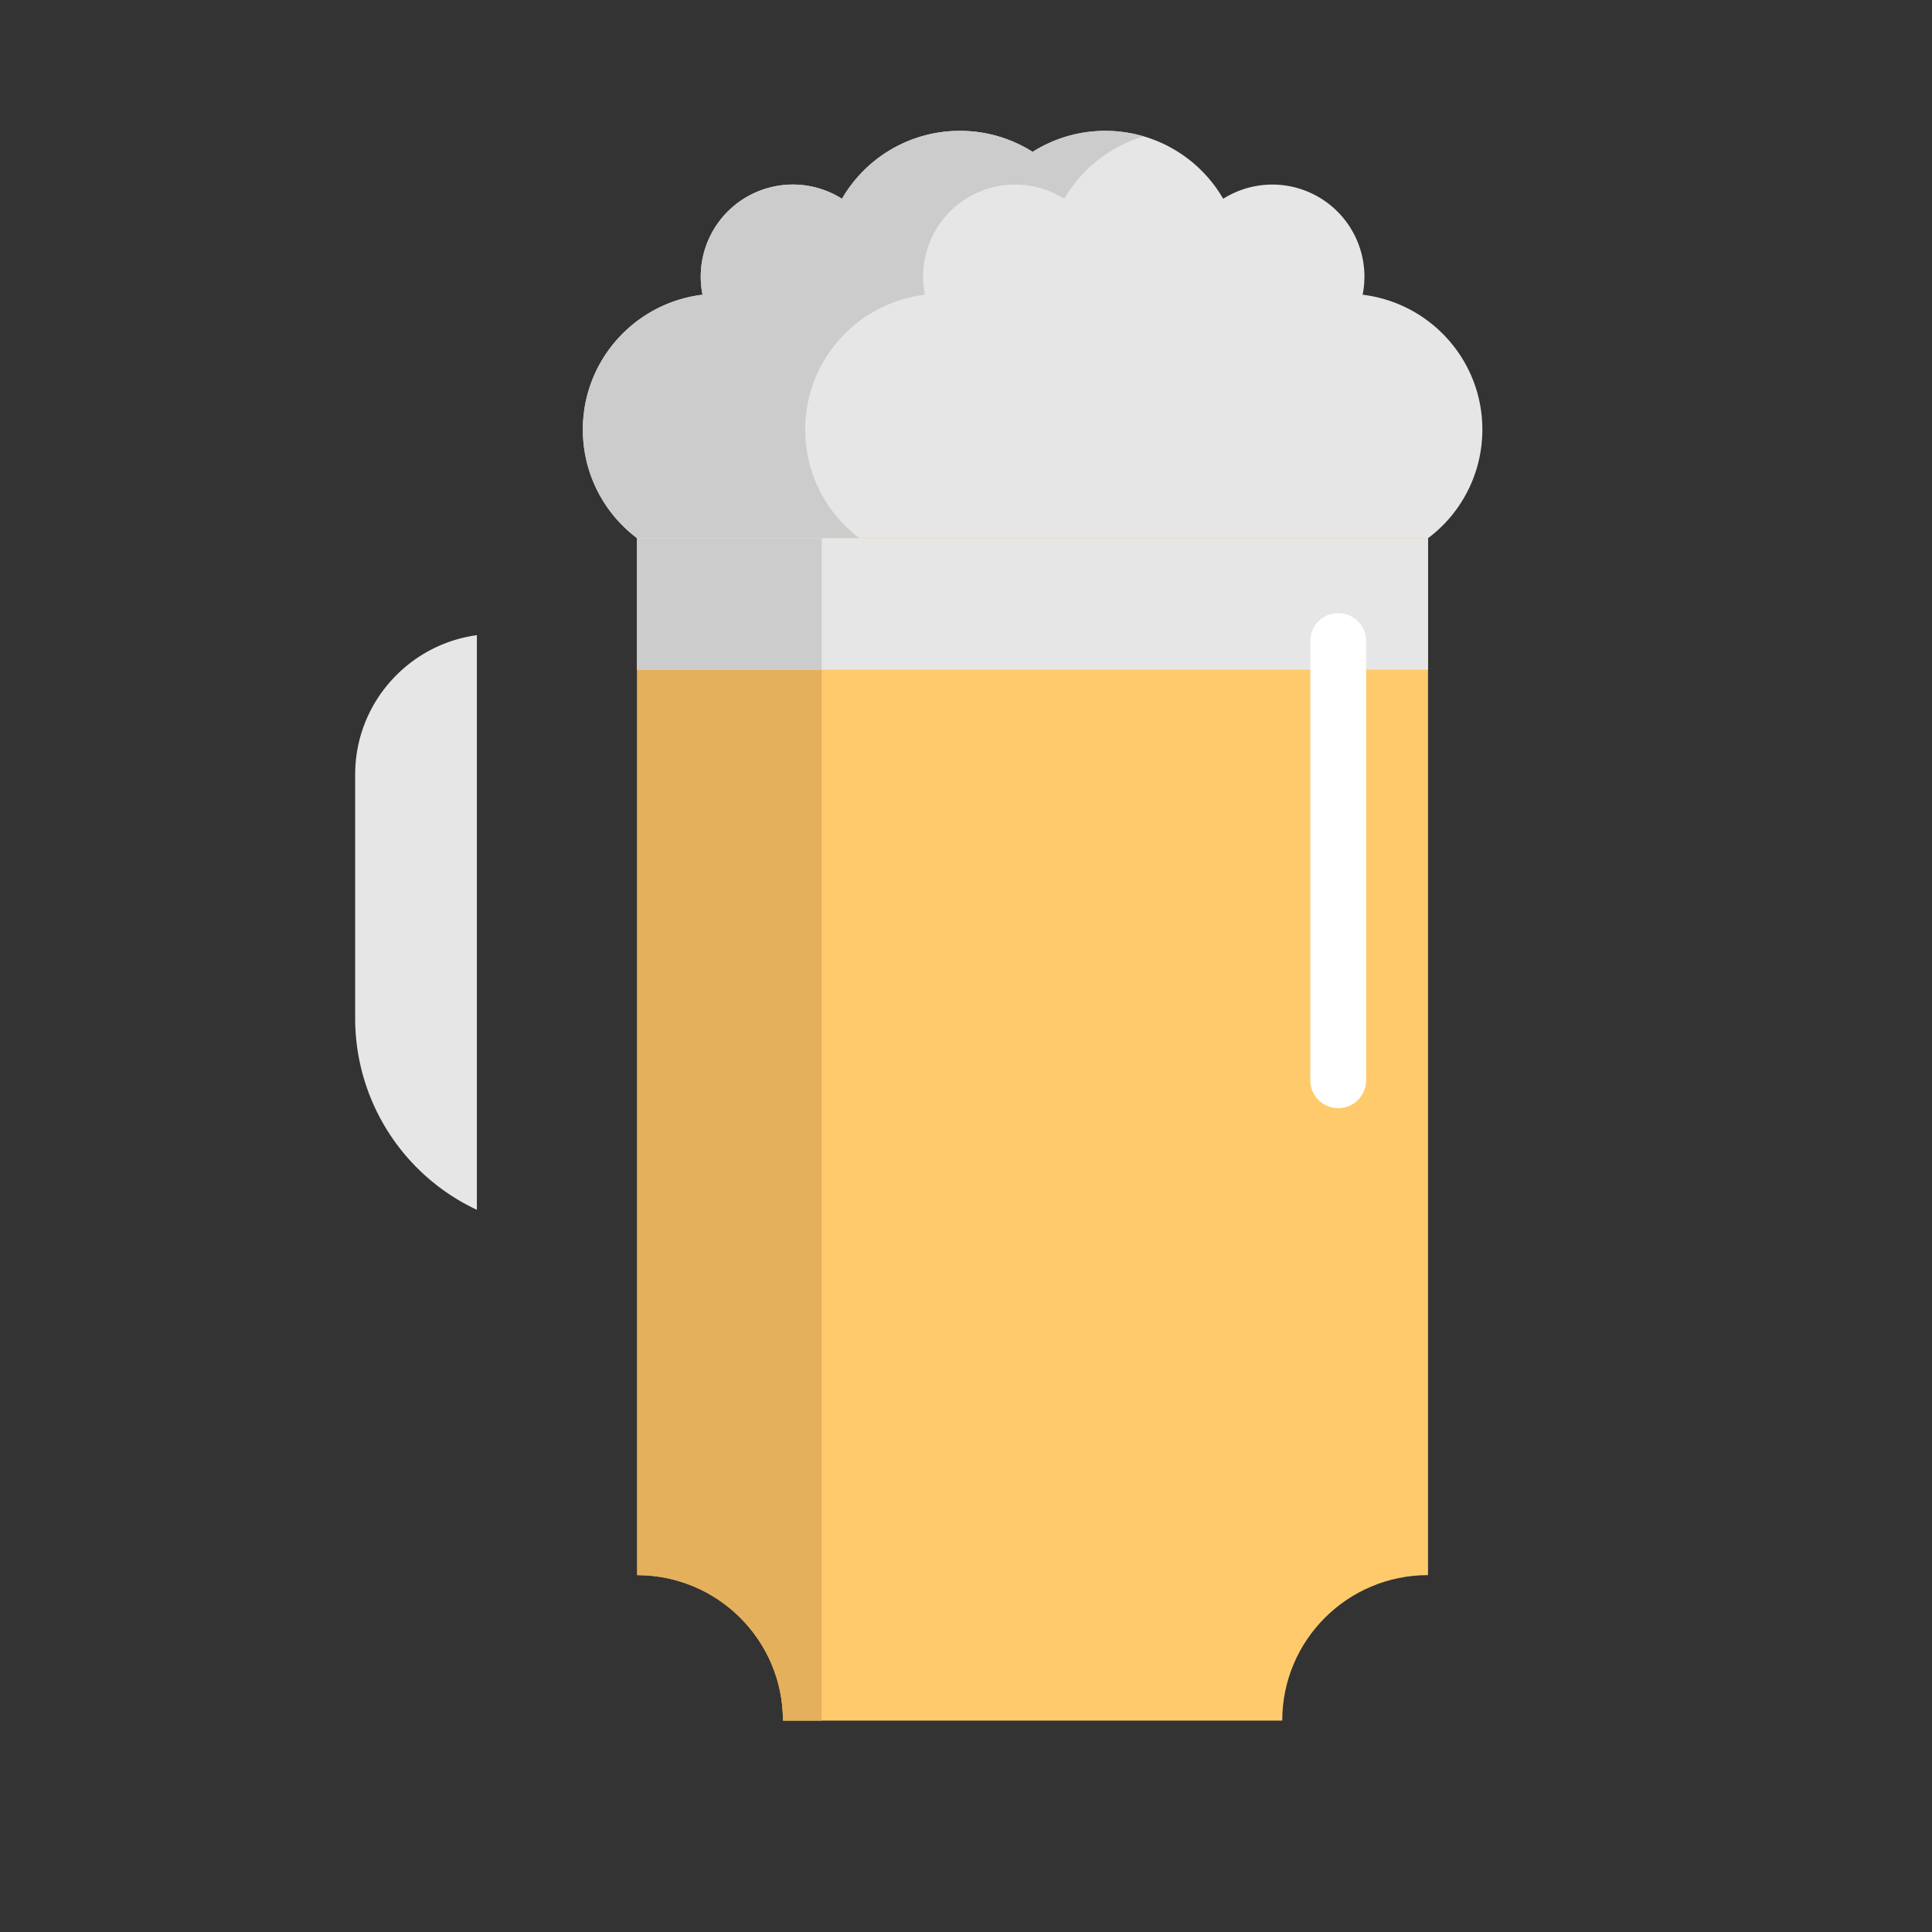
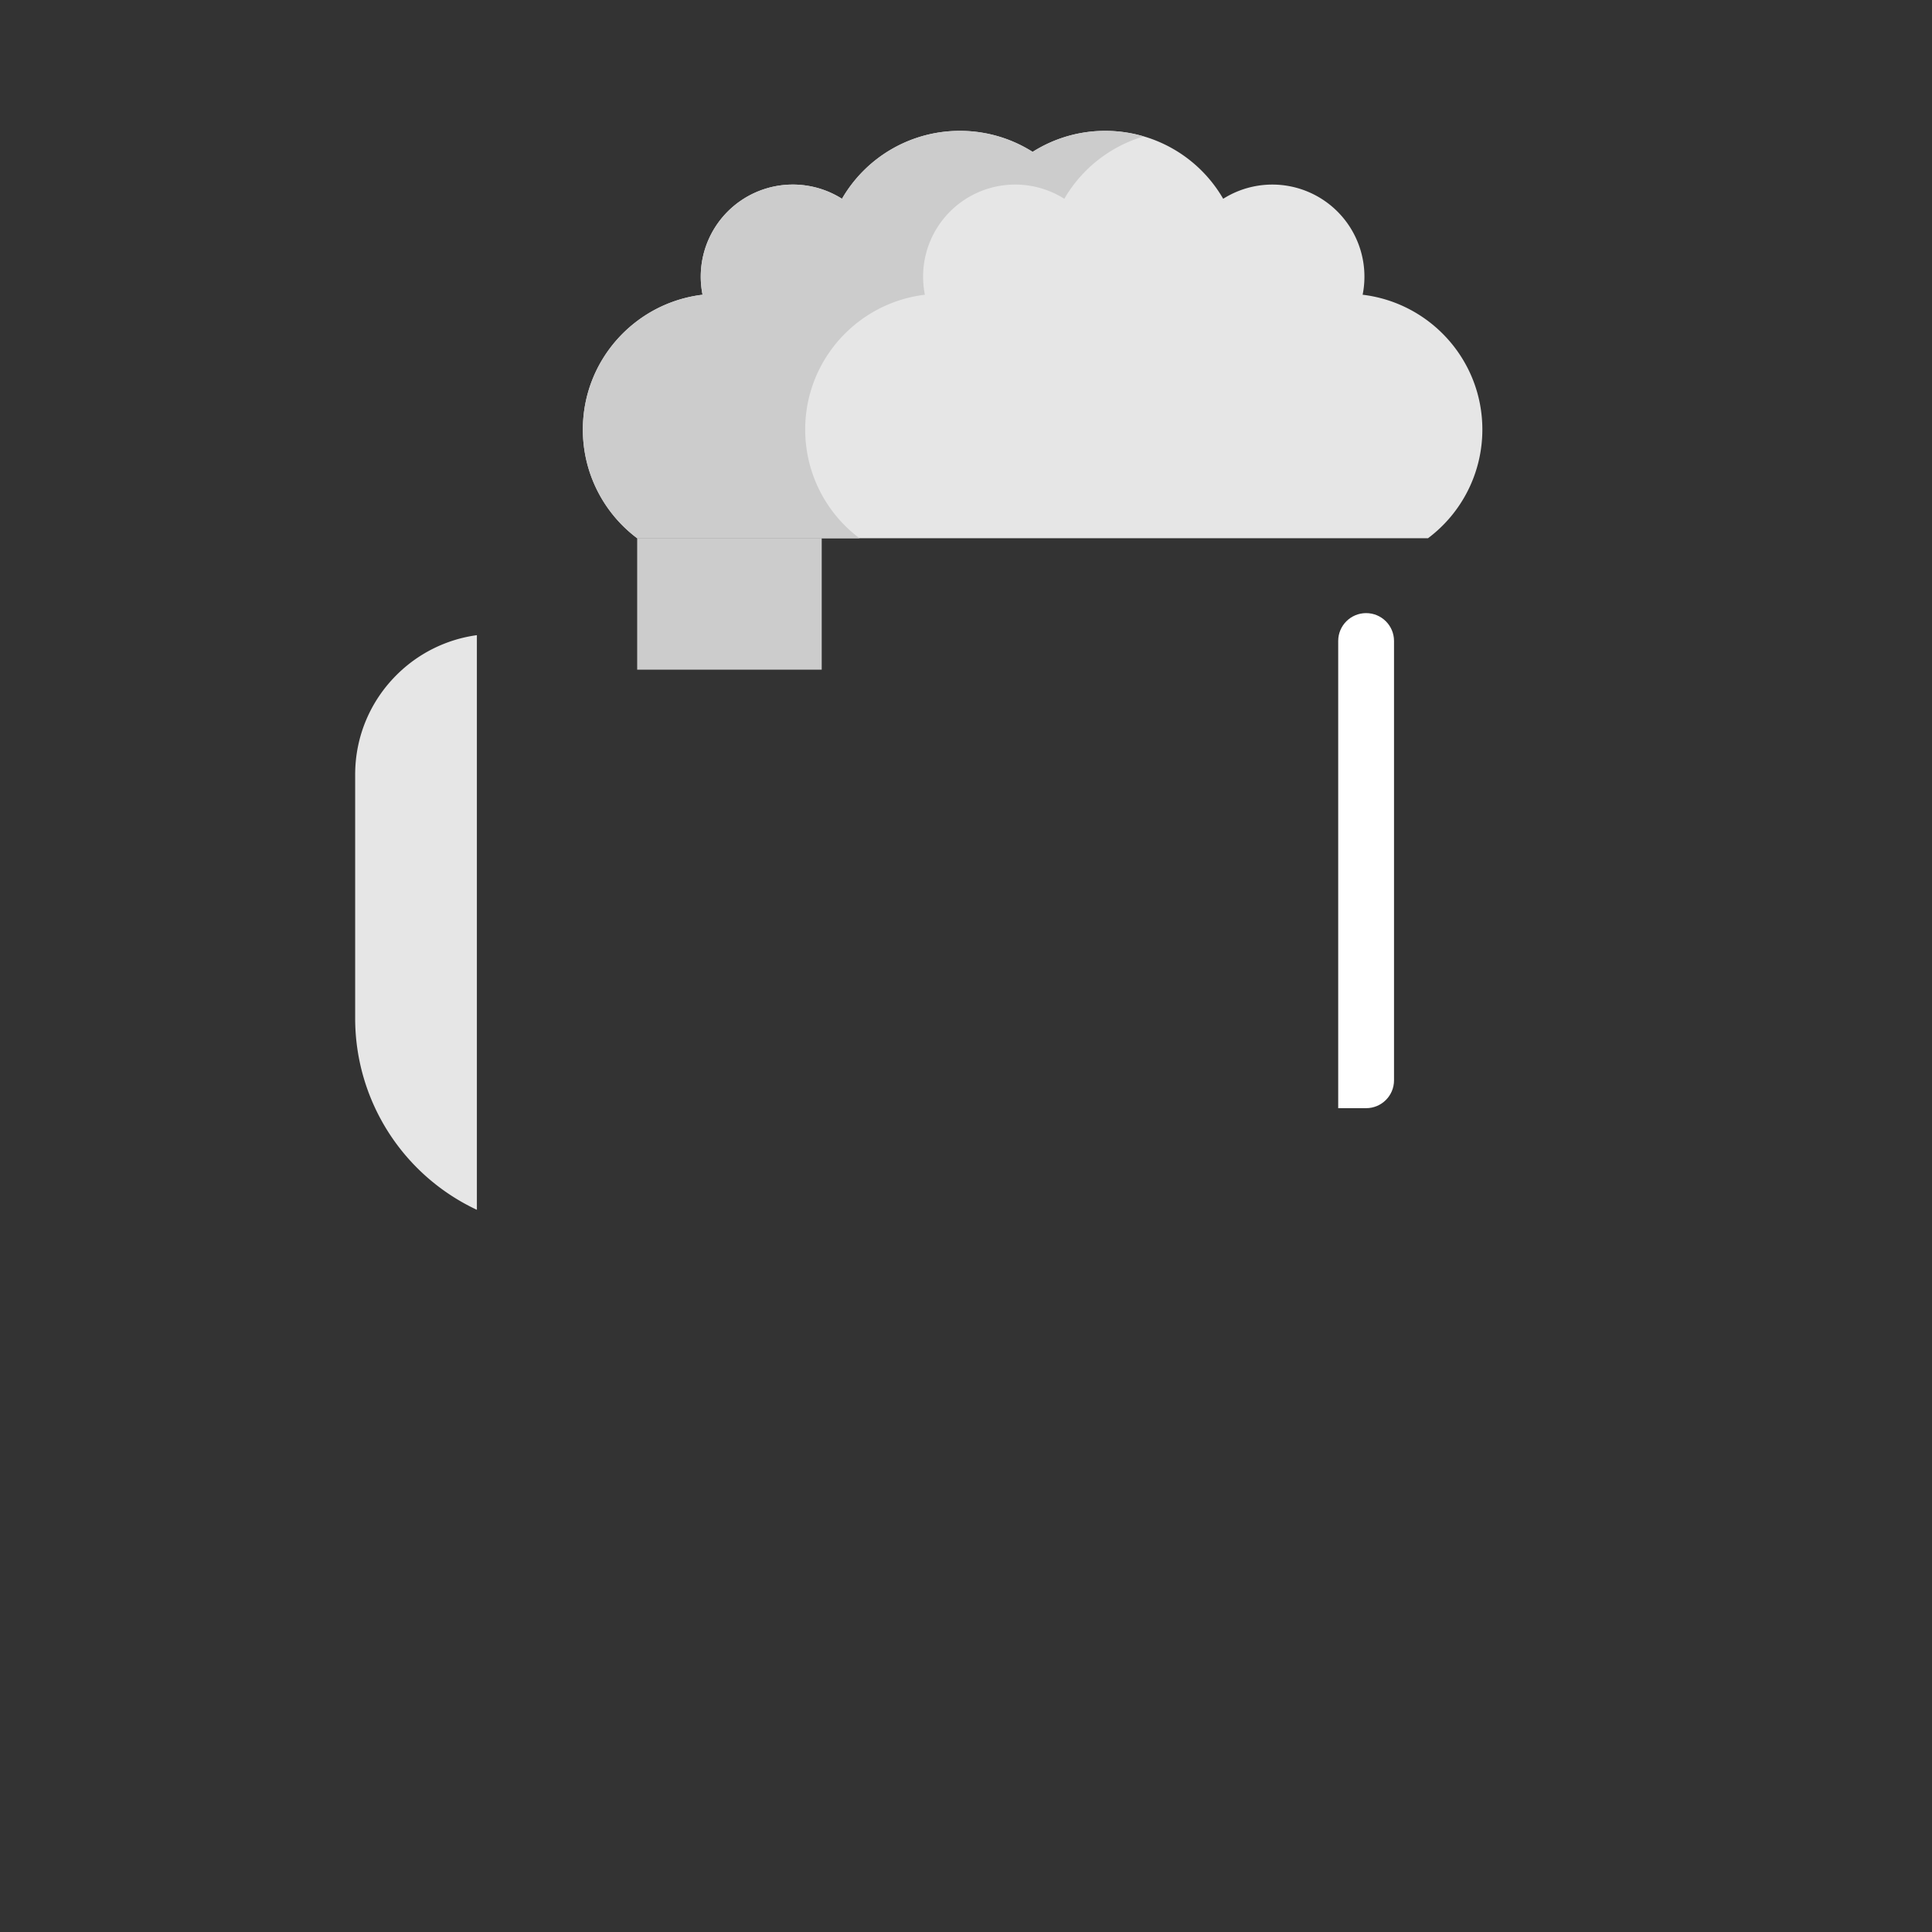
<svg xmlns="http://www.w3.org/2000/svg" width="800px" height="800px" viewBox="0 0 1024 1024" class="icon" version="1.1">
  <rect x="0" y="0" width="1024" height="1024" fill="#333333" stroke="none" />
-   <path d="M756.884 282.67v552.175c-42.689 0-77.266 34.532-77.266 77.119H414.982c0-42.587-34.611-77.119-77.266-77.119V282.67h419.169z" fill="#FFCA6C" />
-   <path d="M435.53 282.67v629.294h-20.548c0-42.587-34.611-77.119-77.266-77.119V282.67h97.815z" fill="#E5B05C" />
  <path d="M337.715 285.275a71.919 71.919 0 0 1-28.786-57.594c0-36.83 27.705-67.174 63.442-71.464a48.799 48.799 0 0 1 73.899-50.859 72.135 72.135 0 0 1 62.487-35.999c14.177 0 27.398 4.073 38.559 11.139a71.68 71.68 0 0 1 38.514-11.139 72.09 72.09 0 0 1 62.487 35.999 48.811 48.811 0 0 1 73.91 50.859c35.76 4.289 63.454 34.634 63.454 71.464a71.896 71.896 0 0 1-28.809 57.594" fill="#E6E6E6" />
  <path d="M426.769 227.681c0-36.83 27.705-67.174 63.442-71.464a48.799 48.799 0 0 1 73.899-50.859 72.329 72.329 0 0 1 42.098-33.052 72.09 72.09 0 0 0-58.903 8.192 71.794 71.794 0 0 0-38.559-11.139 72.112 72.112 0 0 0-62.487 35.999 48.799 48.799 0 0 0-73.899 50.859c-35.738 4.289-63.442 34.634-63.442 71.464 0 23.529 11.298 44.43 28.786 57.594h117.84a71.942 71.942 0 0 1-28.774-57.594z" fill="#CCCCCC" />
-   <path d="M337.715 285.264h419.169v69.678H337.715z" fill="#E6E6E6" />
  <path d="M337.715 285.264h97.815v69.678h-97.815z" fill="#CCCCCC" />
  <path d="M252.757 336.646v304.583a112.048 112.048 0 0 1-64.512-101.422V410.544c0-20.594 8.351-39.242 21.891-52.736a74.456 74.456 0 0 1 42.621-21.163z" fill="#E6E6E6" />
-   <path d="M709.279 587.355c-8.169 0-14.791-6.599-14.791-14.757V339.718c0-8.146 6.622-14.757 14.791-14.757s14.791 6.61 14.791 14.757v232.88c0 8.158-6.622 14.757-14.791 14.757z" fill="#FFFFFF" />
-   <path d="M756.873 411.5c-8.169 0-14.791 6.61-14.791 14.757v395.025a92.16 92.16 0 0 0-76.072 75.924H652.516a14.768 14.768 0 1 0 0 29.514h27.09c8.158 0 14.78-6.61 14.78-14.757 0-34.384 28.023-62.339 62.475-62.339a14.791 14.791 0 0 0 14.791-14.768V426.268a14.757 14.757 0 0 0-14.78-14.768zM491.167 388.369c-8.169 0-14.791 6.61-14.791 14.757v280.098c0 39.037 31.812 70.781 70.918 70.781s70.918-31.744 70.918-70.781v-99.738c0-8.158-6.622-14.757-14.802-14.757-8.158 0-14.78 6.599-14.78 14.757v99.738a41.358 41.358 0 0 1-82.694 0V403.126a14.746 14.746 0 0 0-14.768-14.757z" fill="" />
-   <path d="M603.42 543.835c8.181 0 14.791-6.61 14.791-14.757v-125.952c0-8.146-6.61-14.757-14.791-14.757-8.169 0-14.78 6.61-14.78 14.757v125.952c0 8.146 6.622 14.757 14.78 14.757zM659.058 388.358c-8.169 0-14.791 6.61-14.791 14.757v280.098c0 18.898 7.373 36.682 20.764 50.028a70.428 70.428 0 0 0 50.153 20.753 14.78 14.78 0 1 0 0-29.525 41.051 41.051 0 0 1-29.23-12.083 40.926 40.926 0 0 1-12.106-29.173V403.115c0-8.146-6.622-14.757-14.791-14.757zM420.739 683.224c0 22.756-18.534 41.267-41.324 41.267a14.768 14.768 0 1 0 0 29.514c39.094 0 70.895-31.755 70.895-70.781V644.437a14.78 14.78 0 0 0-29.571 0v38.787zM435.53 604.774c8.169 0 14.78-6.61 14.78-14.757V403.126a14.791 14.791 0 1 0-29.571 0v186.903c0 8.135 6.622 14.746 14.791 14.746z" fill="" />
+   <path d="M709.279 587.355V339.718c0-8.146 6.622-14.757 14.791-14.757s14.791 6.61 14.791 14.757v232.88c0 8.158-6.622 14.757-14.791 14.757z" fill="#FFFFFF" />
  <path d="M800.472 227.681a86.812 86.812 0 0 0-62.521-83.274 63.659 63.659 0 0 0-84.673-57.754A87.324 87.324 0 0 0 585.83 54.613a86.63 86.63 0 0 0-38.525 8.988 86.767 86.767 0 0 0-38.548-8.988 87.381 87.381 0 0 0-67.447 32.04 63.613 63.613 0 0 0-84.673 57.776 87.04 87.04 0 0 0-26.192 12.743 14.746 14.746 0 0 0-3.402 20.594 14.802 14.802 0 0 0 20.628 3.391 57.412 57.412 0 0 1 26.465-10.286 14.78 14.78 0 0 0 12.732-17.522 34.782 34.782 0 0 1-0.705-6.781 34.076 34.076 0 0 1 34.065-33.997c6.394 0 12.675 1.82 18.125 5.268a14.791 14.791 0 0 0 20.708-5.063 57.651 57.651 0 0 1 49.687-28.638c10.9 0 21.493 3.061 30.629 8.829 4.847 3.061 11.014 3.061 15.849 0a57.128 57.128 0 0 1 30.595-8.829c20.4 0 39.447 10.968 49.687 28.638a14.825 14.825 0 0 0 20.708 5.063 33.906 33.906 0 0 1 18.136-5.268 34.065 34.065 0 0 1 33.371 40.676 14.746 14.746 0 0 0 12.709 17.636 57.298 57.298 0 0 1 50.449 56.821c0 15.314-5.951 29.582-16.555 40.243H340.264a56.707 56.707 0 0 1-16.543-40.243c0-4.71 0.569-9.398 1.695-13.915a14.791 14.791 0 0 0-28.695-7.134 87.268 87.268 0 0 0-2.583 21.06c0 24.951 10.422 48.048 28.786 64.501v52.065a89.27 89.27 0 0 0-72.715-22.118c-43.327 6.212-76.743 43.486-76.743 88.417v129.263c0 49.96 29.525 95.437 75.218 115.849l73.91 32.996a55.899 55.899 0 0 1-55.512 49.732 14.757 14.757 0 1 0 0 29.514 85.106 85.106 0 0 0 55.842-20.821v87.791c0 8.146 6.622 14.757 14.791 14.757 34.441 0 62.475 27.967 62.475 62.35 0 8.146 6.622 14.757 14.791 14.757H603.25a14.78 14.78 0 1 0 0-29.525H428.567a92.16 92.16 0 0 0-76.072-75.913V297.438h389.586v79.633c0 8.158 6.622 14.757 14.78 14.757 8.181 0 14.802-6.61 14.802-14.757V292.181a85.959 85.959 0 0 0 28.809-64.501zM322.924 410.533v245.931l-55.387-24.747V350.902c30.925 2.332 55.387 28.171 55.387 59.631zM203.048 539.796V410.533a59.881 59.881 0 0 1 34.918-54.34v258.23a97.428 97.428 0 0 1-34.918-74.627z" fill="" />
  <path d="M396.823 800.95h300.954a14.768 14.768 0 1 0 0-29.514H396.823a14.768 14.768 0 1 0 0 29.514z" fill="" />
</svg>